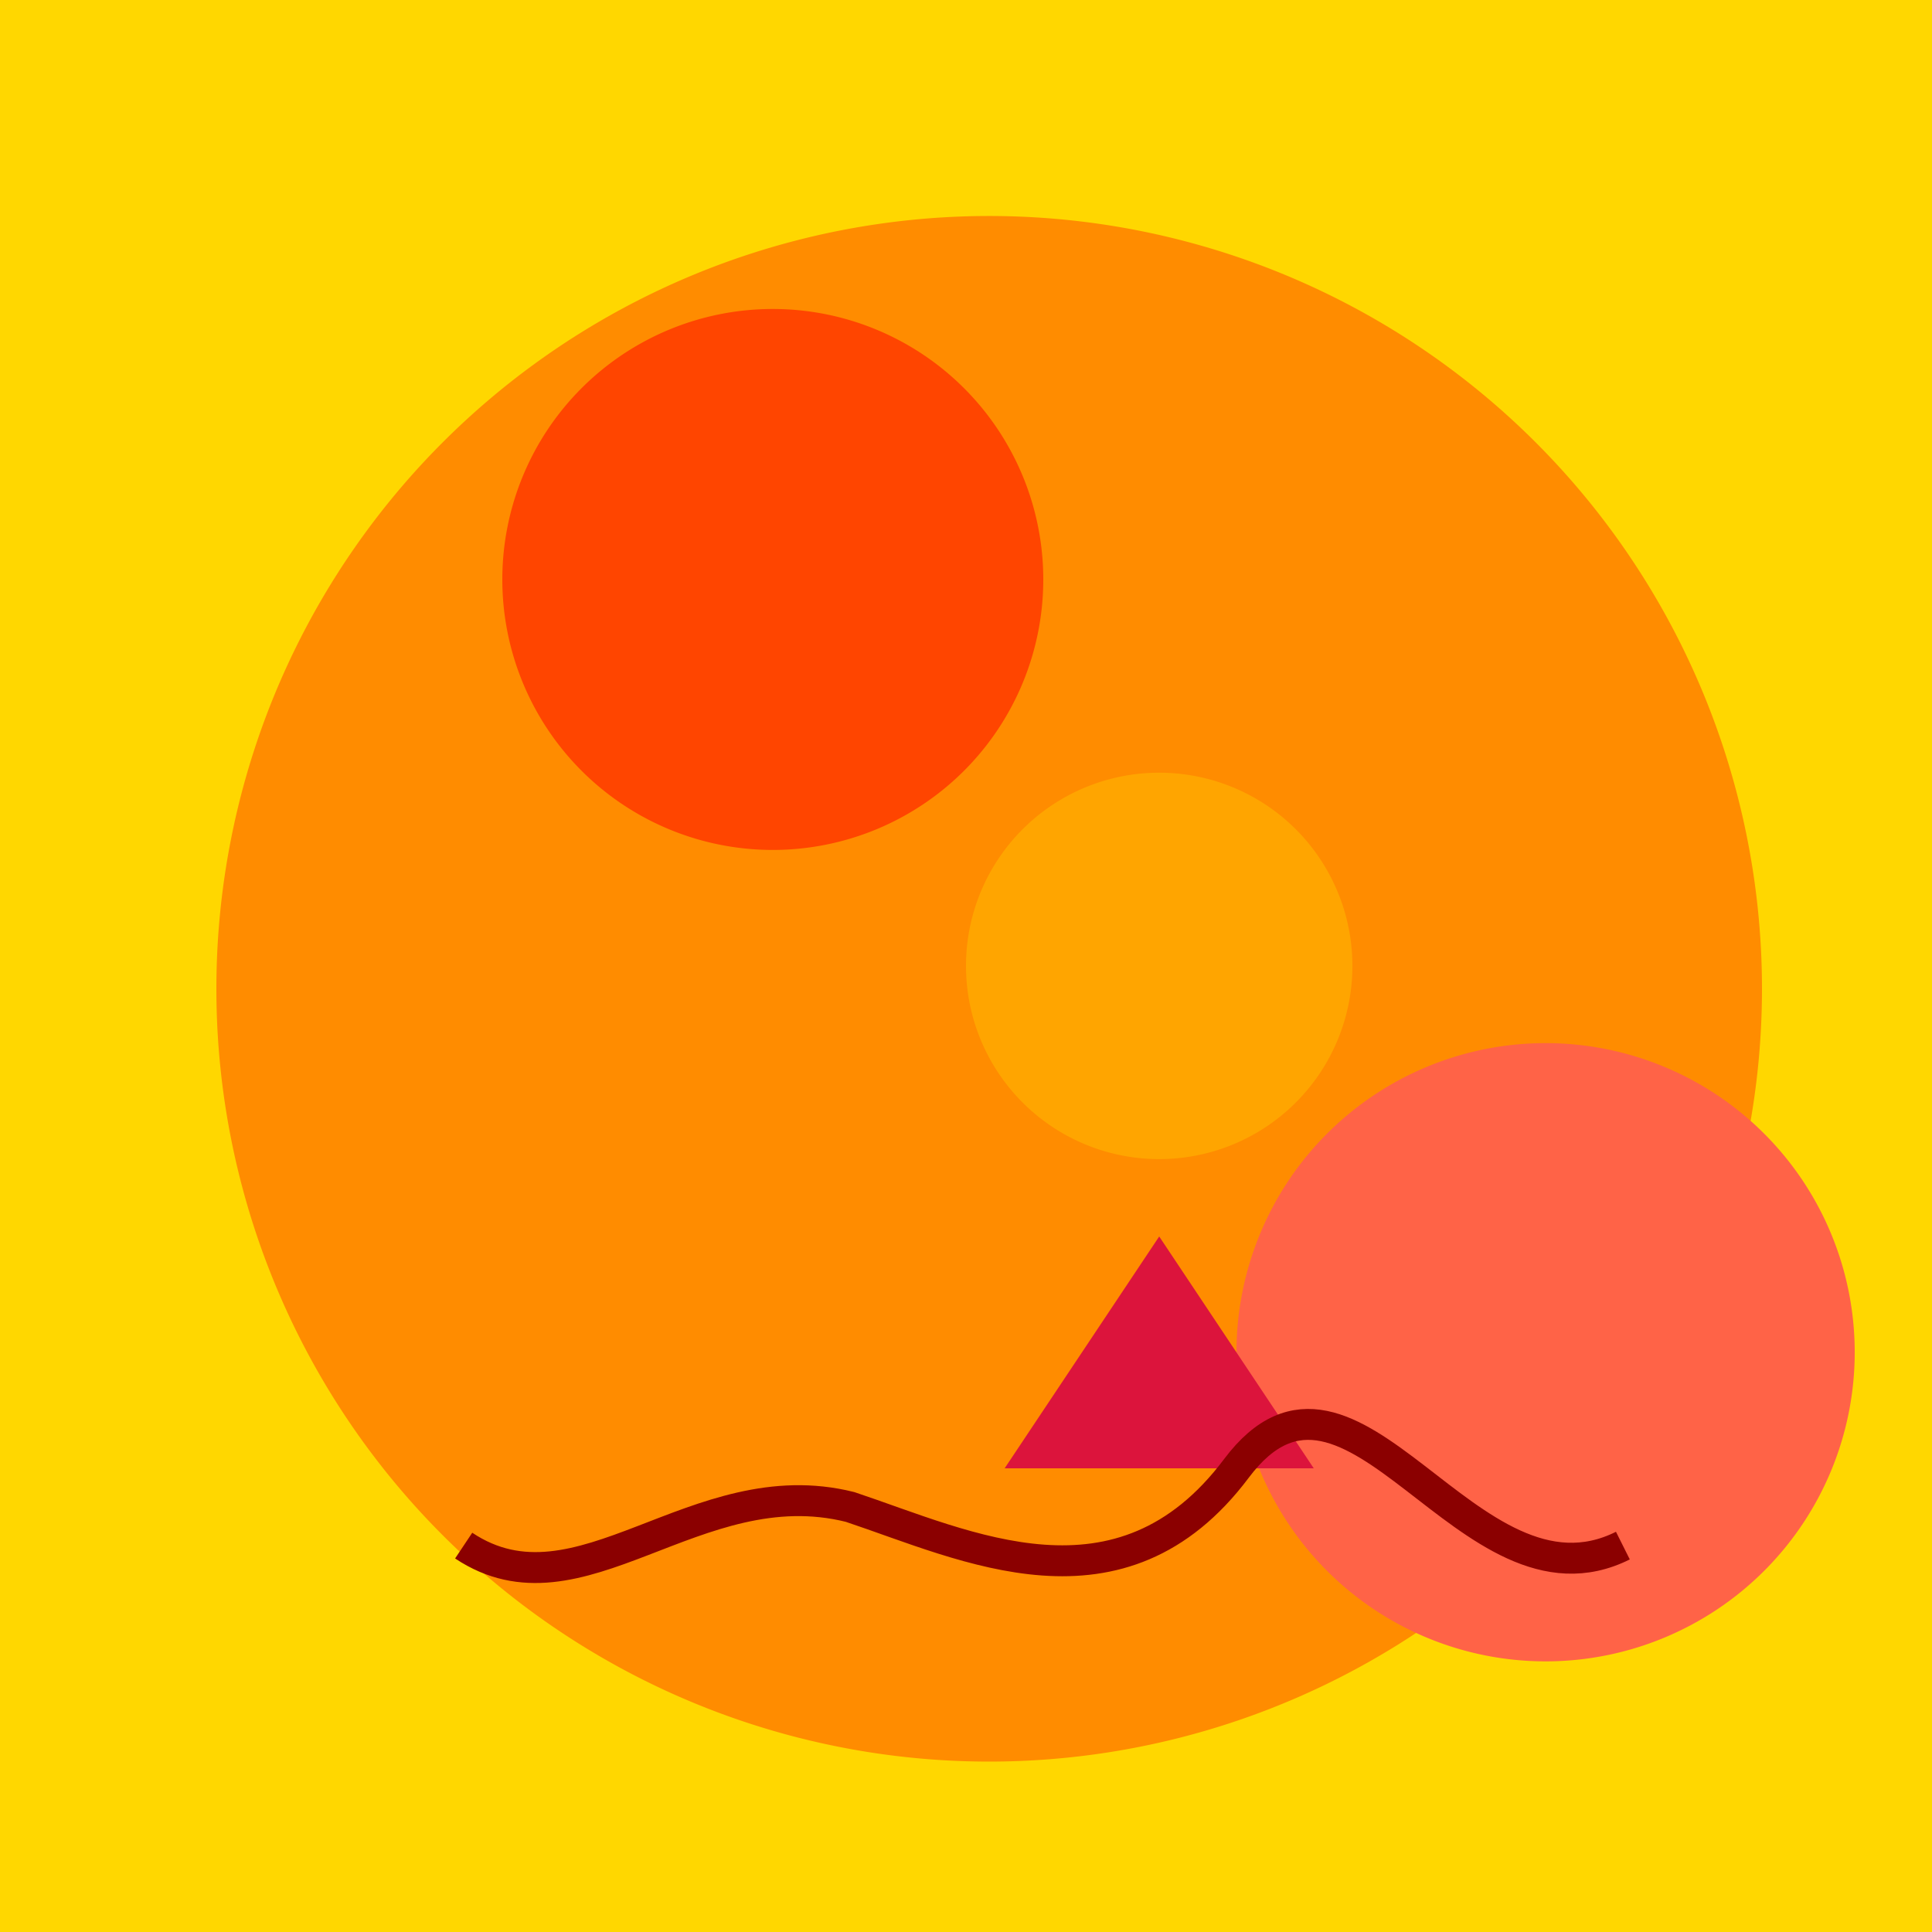
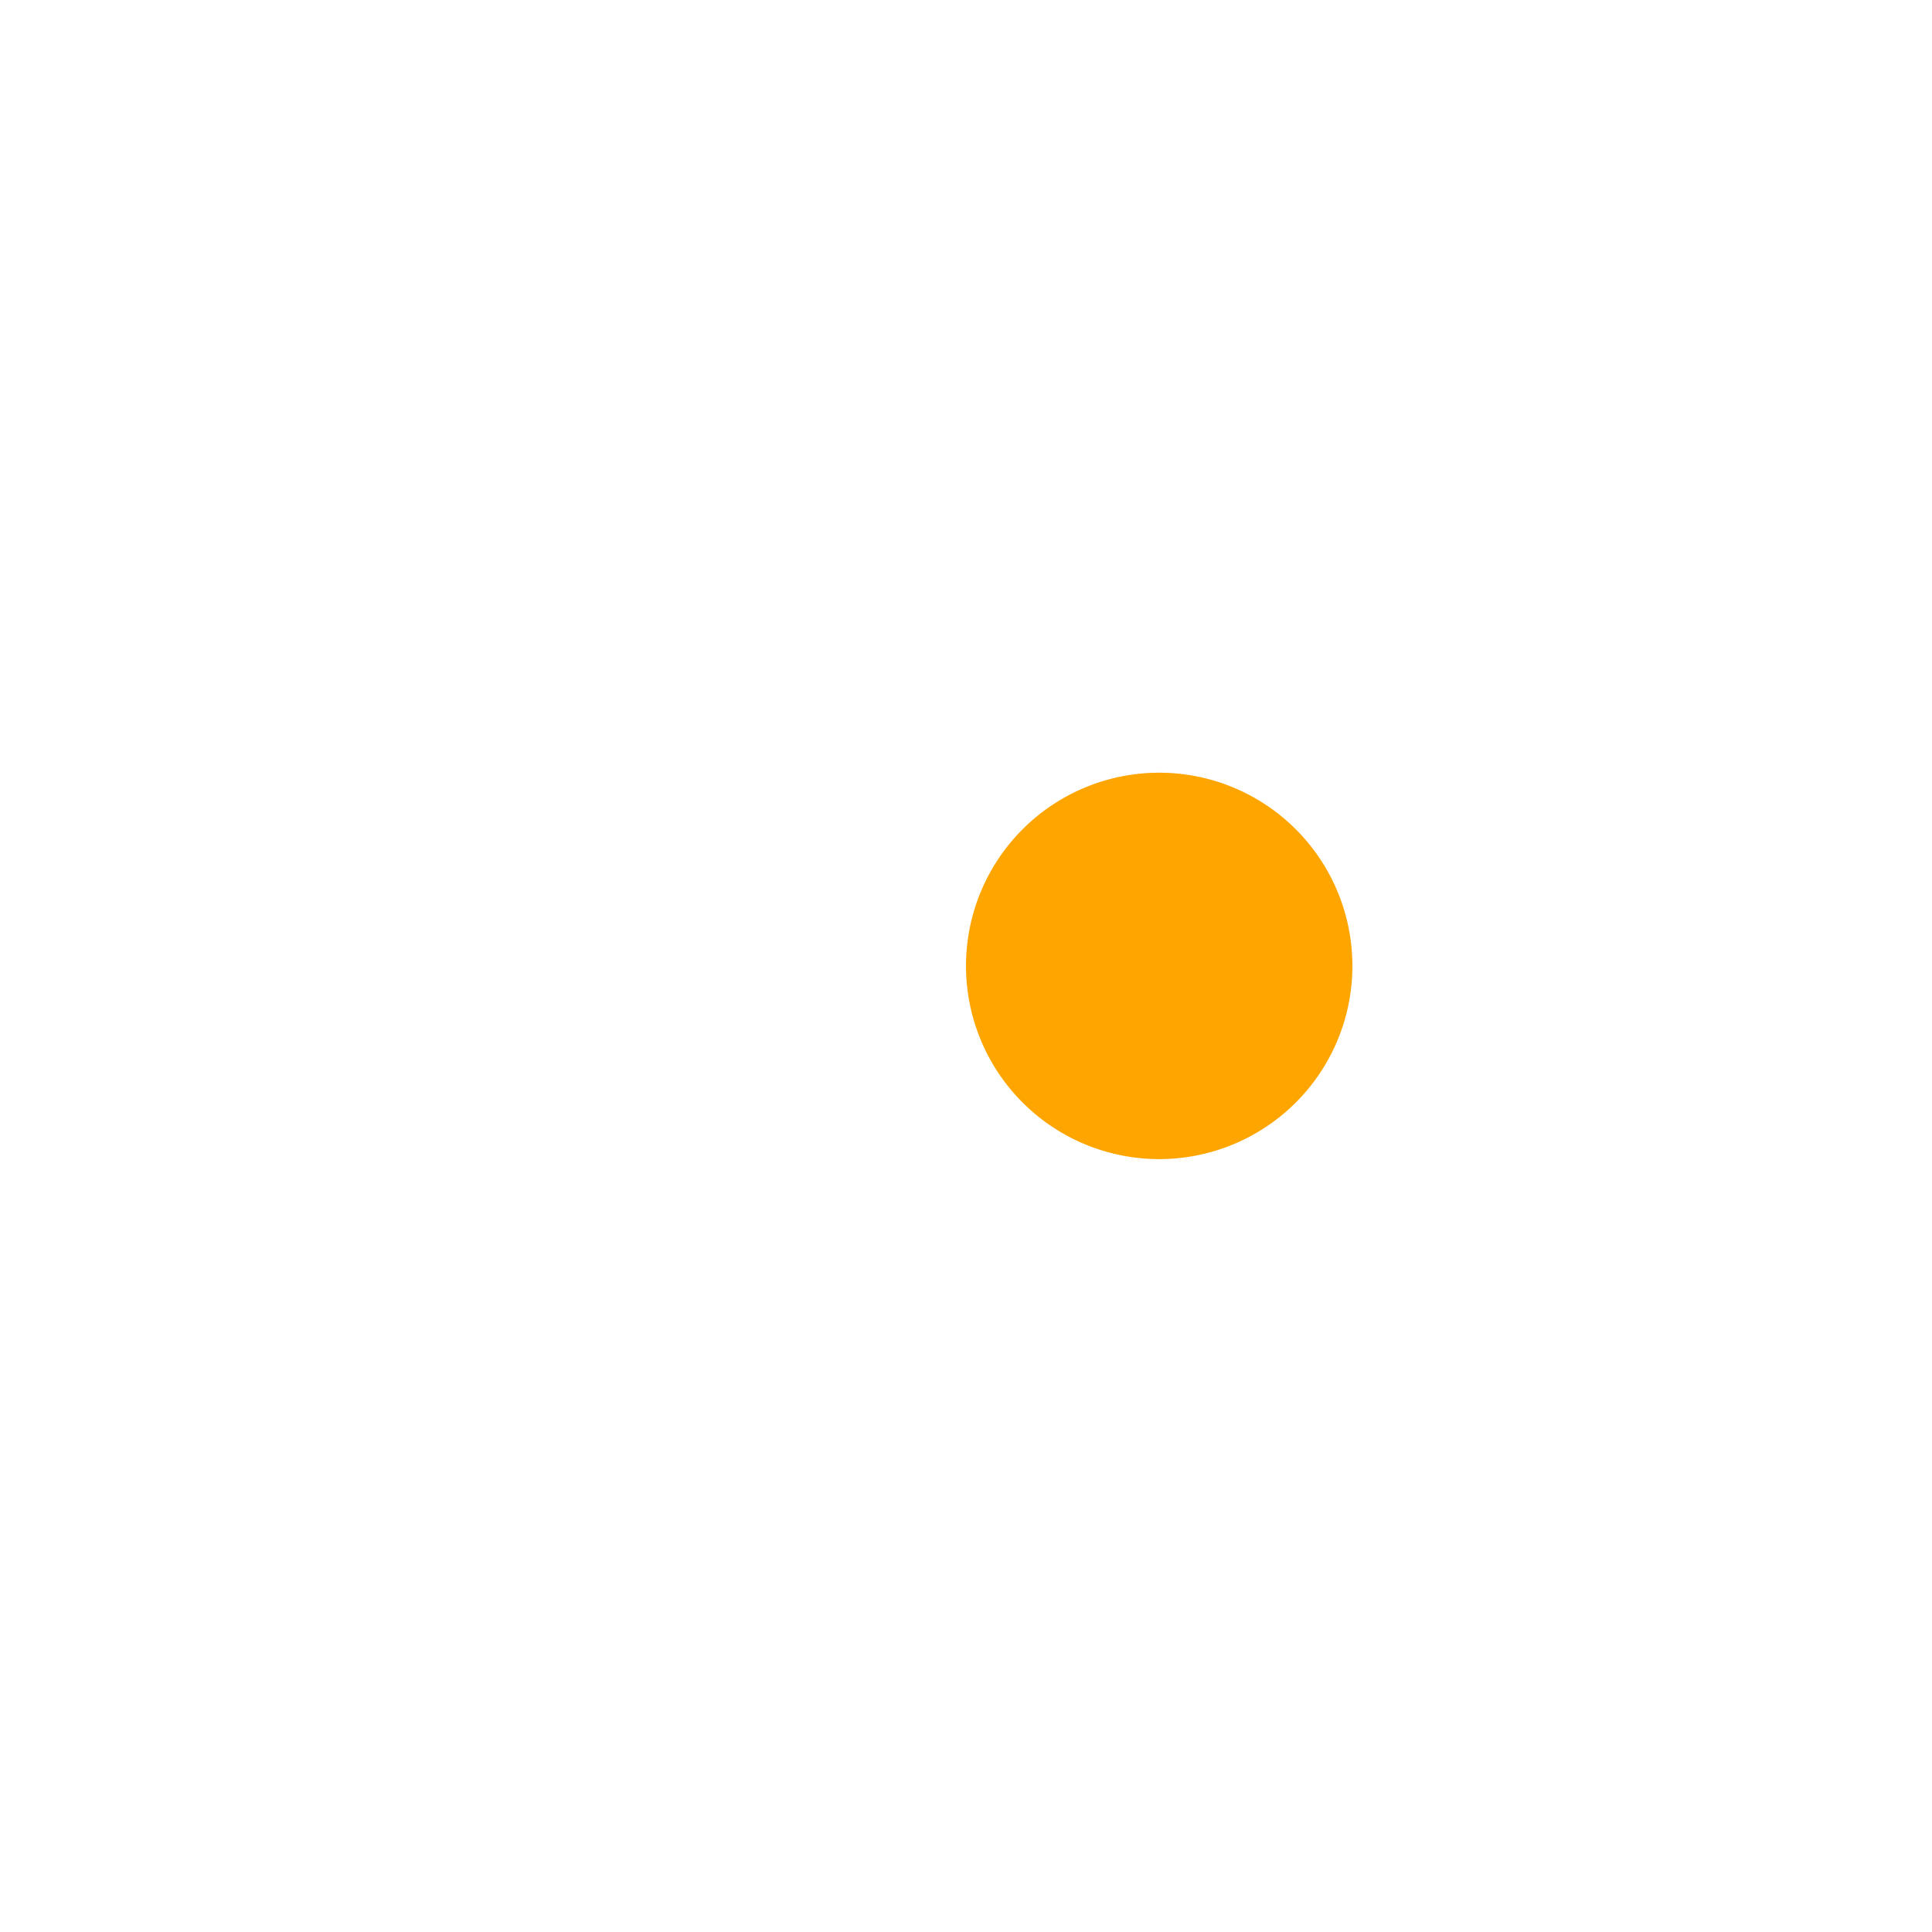
<svg xmlns="http://www.w3.org/2000/svg" width="500" height="500">
  <defs />
  <g>
-     <rect fill="#FFD700" stroke="none" x="0" y="0" width="512" height="512" />
-     <path fill="#FF8C00" stroke="none" paint-order="stroke fill markers" d=" M 456 256 A 200 200 0 1 1 456 255.8" />
-     <path fill="#FF4500" stroke="none" paint-order="stroke fill markers" d=" M 270 150 A 70 70 0 1 1 270 149.93" />
    <path fill="#FFA500" stroke="none" paint-order="stroke fill markers" d=" M 350 250 A 50 50 0 1 1 350 249.95" />
-     <path fill="#FF6347" stroke="none" paint-order="stroke fill markers" d=" M 480 350 A 80 80 0 1 1 480 349.92" />
-     <path fill="#DC143C" stroke="none" paint-order="stroke fill markers" d=" M 260 380 L 300 320 L 340 380" />
-     <path fill="none" stroke="#8B0000" paint-order="fill stroke markers" d=" M 120 400 C 150 420 180 380 220 390 C 250 400 290 420 320 380 C 350 340 380 420 420 400" stroke-miterlimit="10" stroke-width="8" stroke-dasharray="" />
+     <path fill="#DC143C" stroke="none" paint-order="stroke fill markers" d=" M 260 380 L 340 380" />
  </g>
</svg>